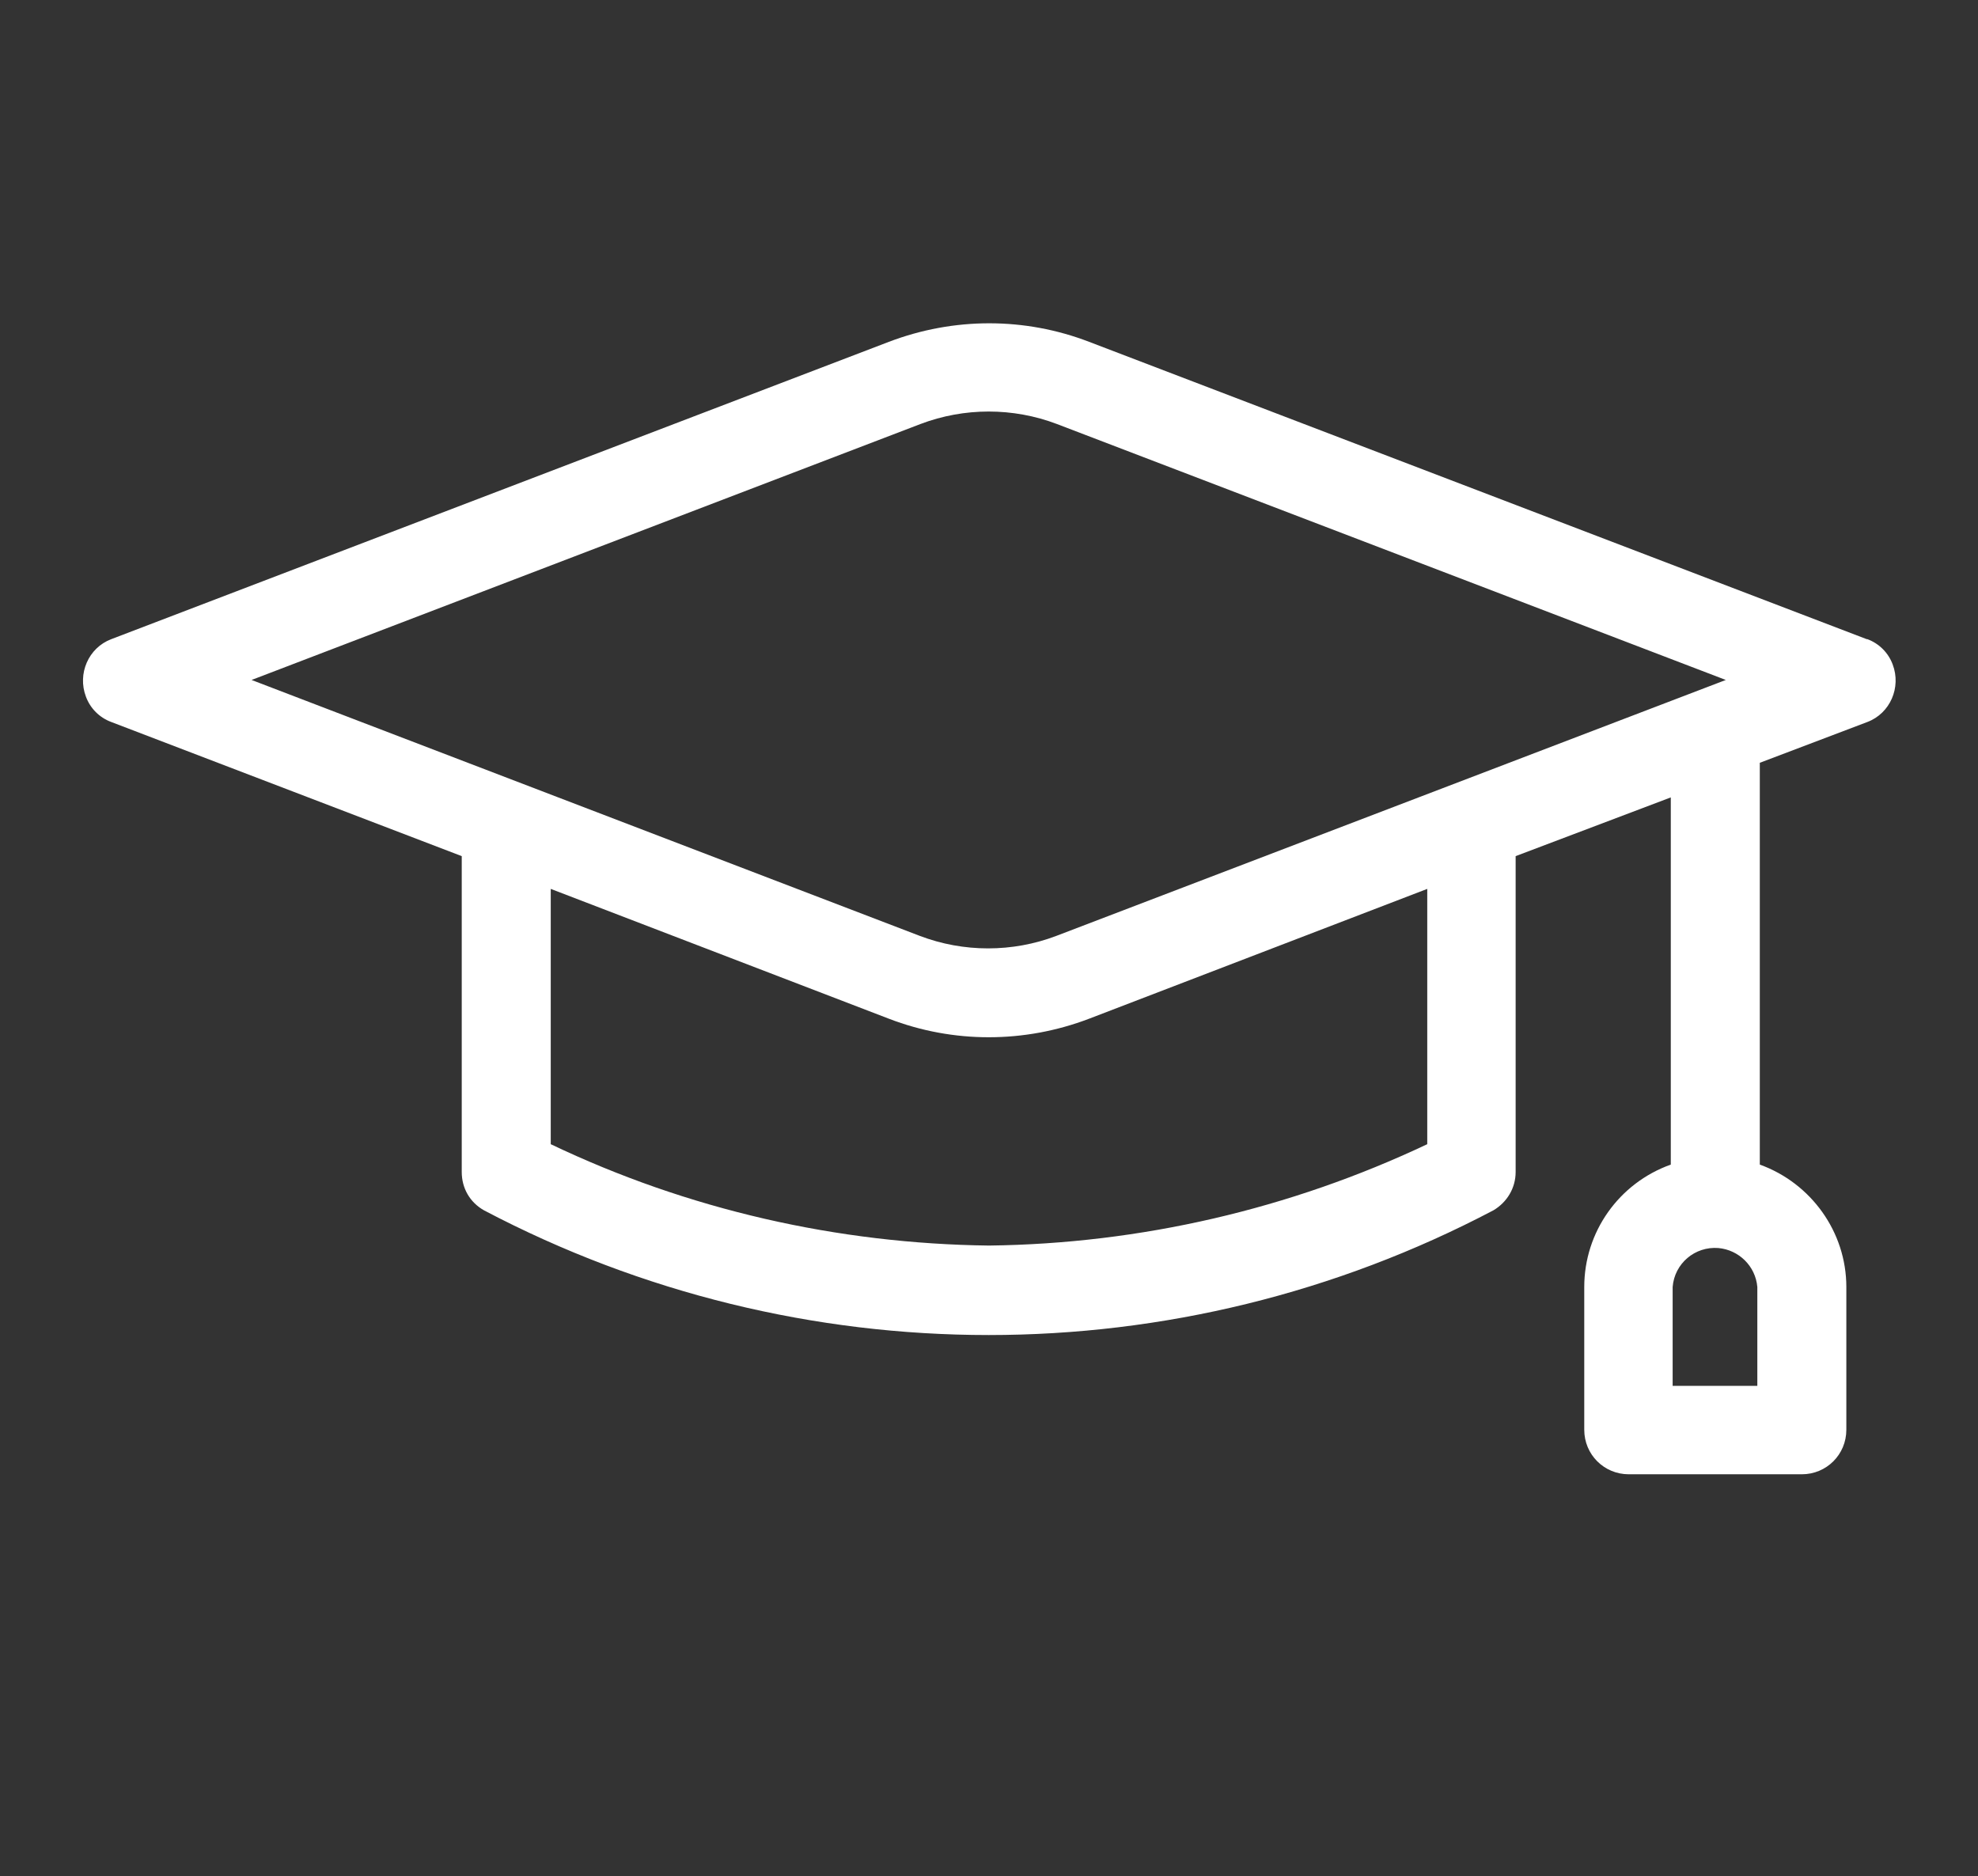
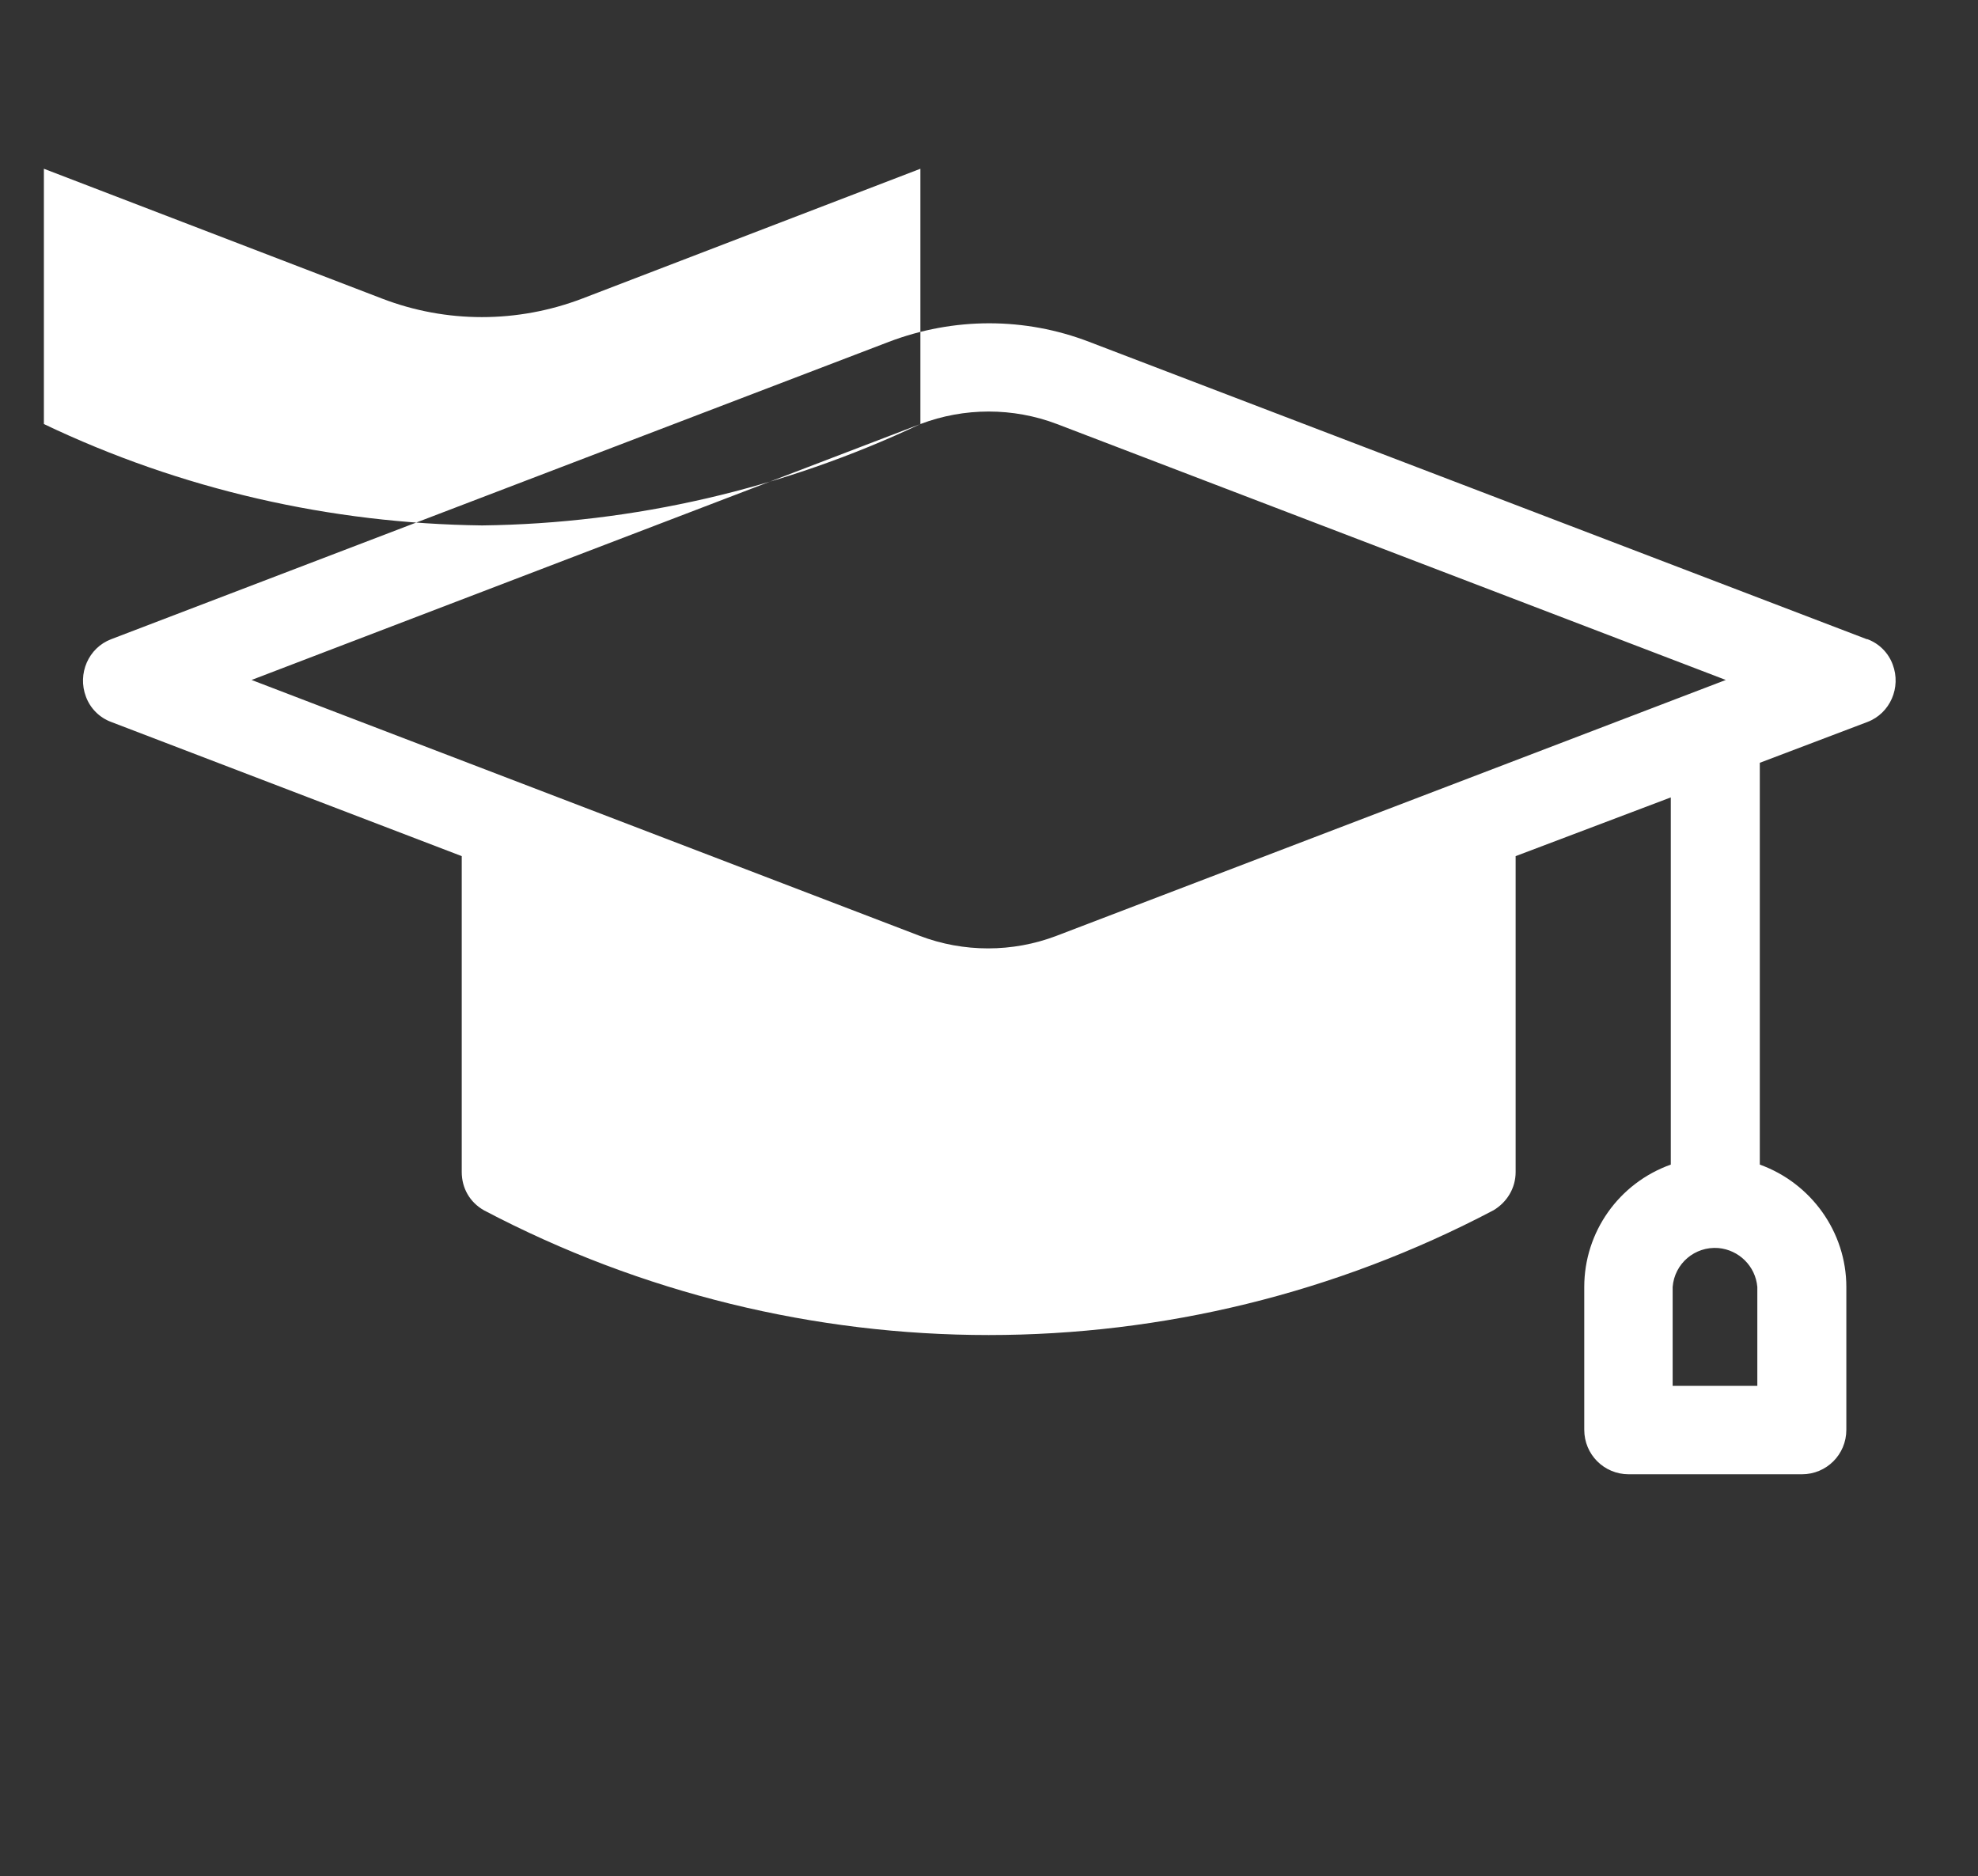
<svg xmlns="http://www.w3.org/2000/svg" id="Calque_1" data-name="Calque 1" viewBox="0 0 32 30.35">
  <rect x="0" y="0" width="32" height="30.35" fill="#333333" stroke="none" />
  <defs>
    <style>
      .cls-1 {
        fill: #fff;
      }
    </style>
  </defs>
-   <path class="cls-1" d="m30.2,10.34l-12.58-4.81c-1.04-.4-2.19-.4-3.24,0L1.8,10.34c-.37.14-.55.56-.41.93.07.19.22.34.41.41l5.67,2.17v5.11c0,.26.13.49.36.62,5.11,2.69,11.22,2.69,16.33,0,.22-.13.36-.36.36-.62v-5.11l2.51-.95v5.94c-.84.3-1.4,1.09-1.4,1.98v2.31c0,.4.32.72.72.72h2.8c.4,0,.72-.32.72-.72v-2.31c0-.89-.57-1.68-1.4-1.98v-6.5l1.74-.66c.37-.14.55-.56.41-.93-.07-.19-.22-.34-.41-.41Zm-1.77,12.08h-1.37v-1.6c.03-.38.36-.66.74-.63.33.03.6.29.63.63v1.6ZM14.89,6.86c.71-.27,1.5-.27,2.21,0l10.82,4.14-10.83,4.14c-.71.27-1.5.27-2.21,0l-10.81-4.14,10.82-4.14Zm8.2,11.65c-2.22,1.05-4.64,1.61-7.09,1.64-2.45-.03-4.87-.58-7.09-1.64v-4.13l5.47,2.1c1.04.4,2.19.4,3.24,0l5.47-2.1v4.13Z" />
+   <path class="cls-1" d="m30.2,10.34l-12.58-4.81c-1.04-.4-2.19-.4-3.24,0L1.8,10.34c-.37.14-.55.56-.41.93.07.19.22.34.41.41l5.67,2.17v5.11c0,.26.13.49.36.62,5.11,2.69,11.22,2.69,16.33,0,.22-.13.36-.36.36-.62v-5.11l2.51-.95v5.94c-.84.3-1.4,1.09-1.4,1.98v2.31c0,.4.32.72.72.72h2.8c.4,0,.72-.32.72-.72v-2.31c0-.89-.57-1.68-1.4-1.98v-6.5l1.74-.66c.37-.14.55-.56.41-.93-.07-.19-.22-.34-.41-.41Zm-1.77,12.08h-1.37v-1.6c.03-.38.36-.66.74-.63.33.03.6.29.63.63v1.6ZM14.89,6.86c.71-.27,1.5-.27,2.21,0l10.82,4.14-10.83,4.14c-.71.27-1.5.27-2.21,0l-10.81-4.14,10.82-4.14Zc-2.22,1.05-4.64,1.61-7.09,1.64-2.45-.03-4.87-.58-7.09-1.64v-4.13l5.47,2.1c1.04.4,2.19.4,3.24,0l5.47-2.1v4.13Z" />
</svg>